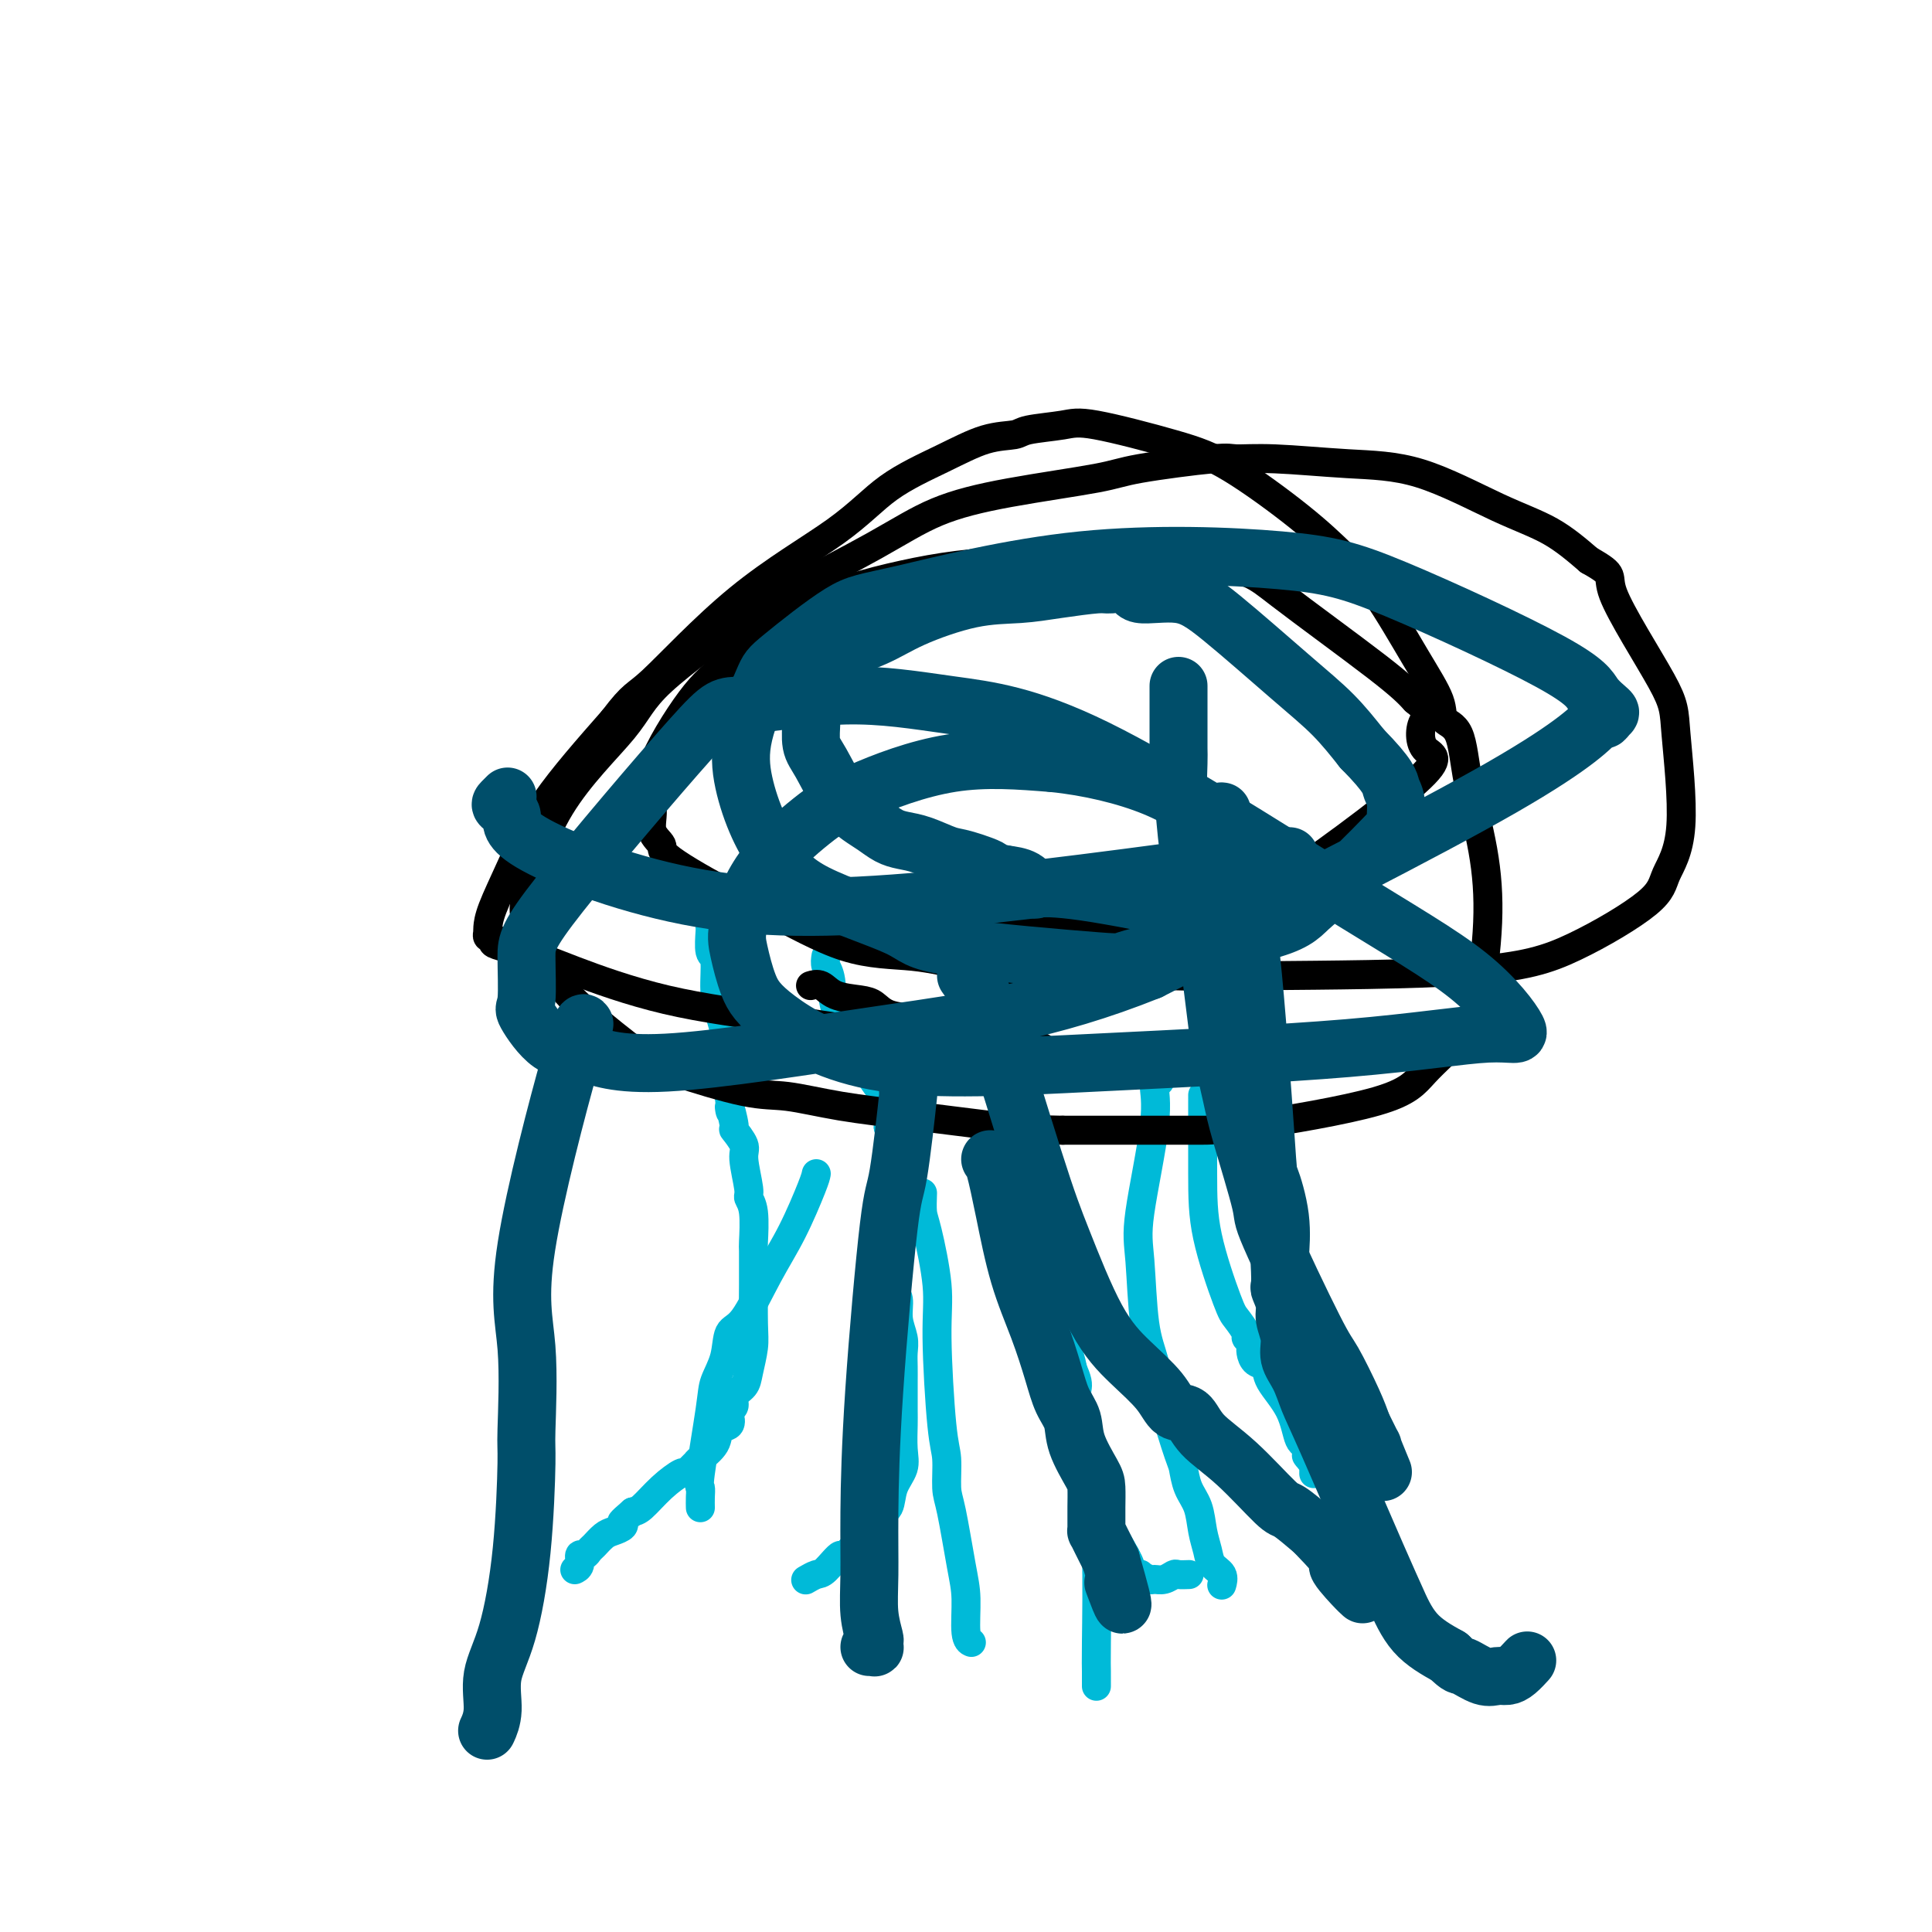
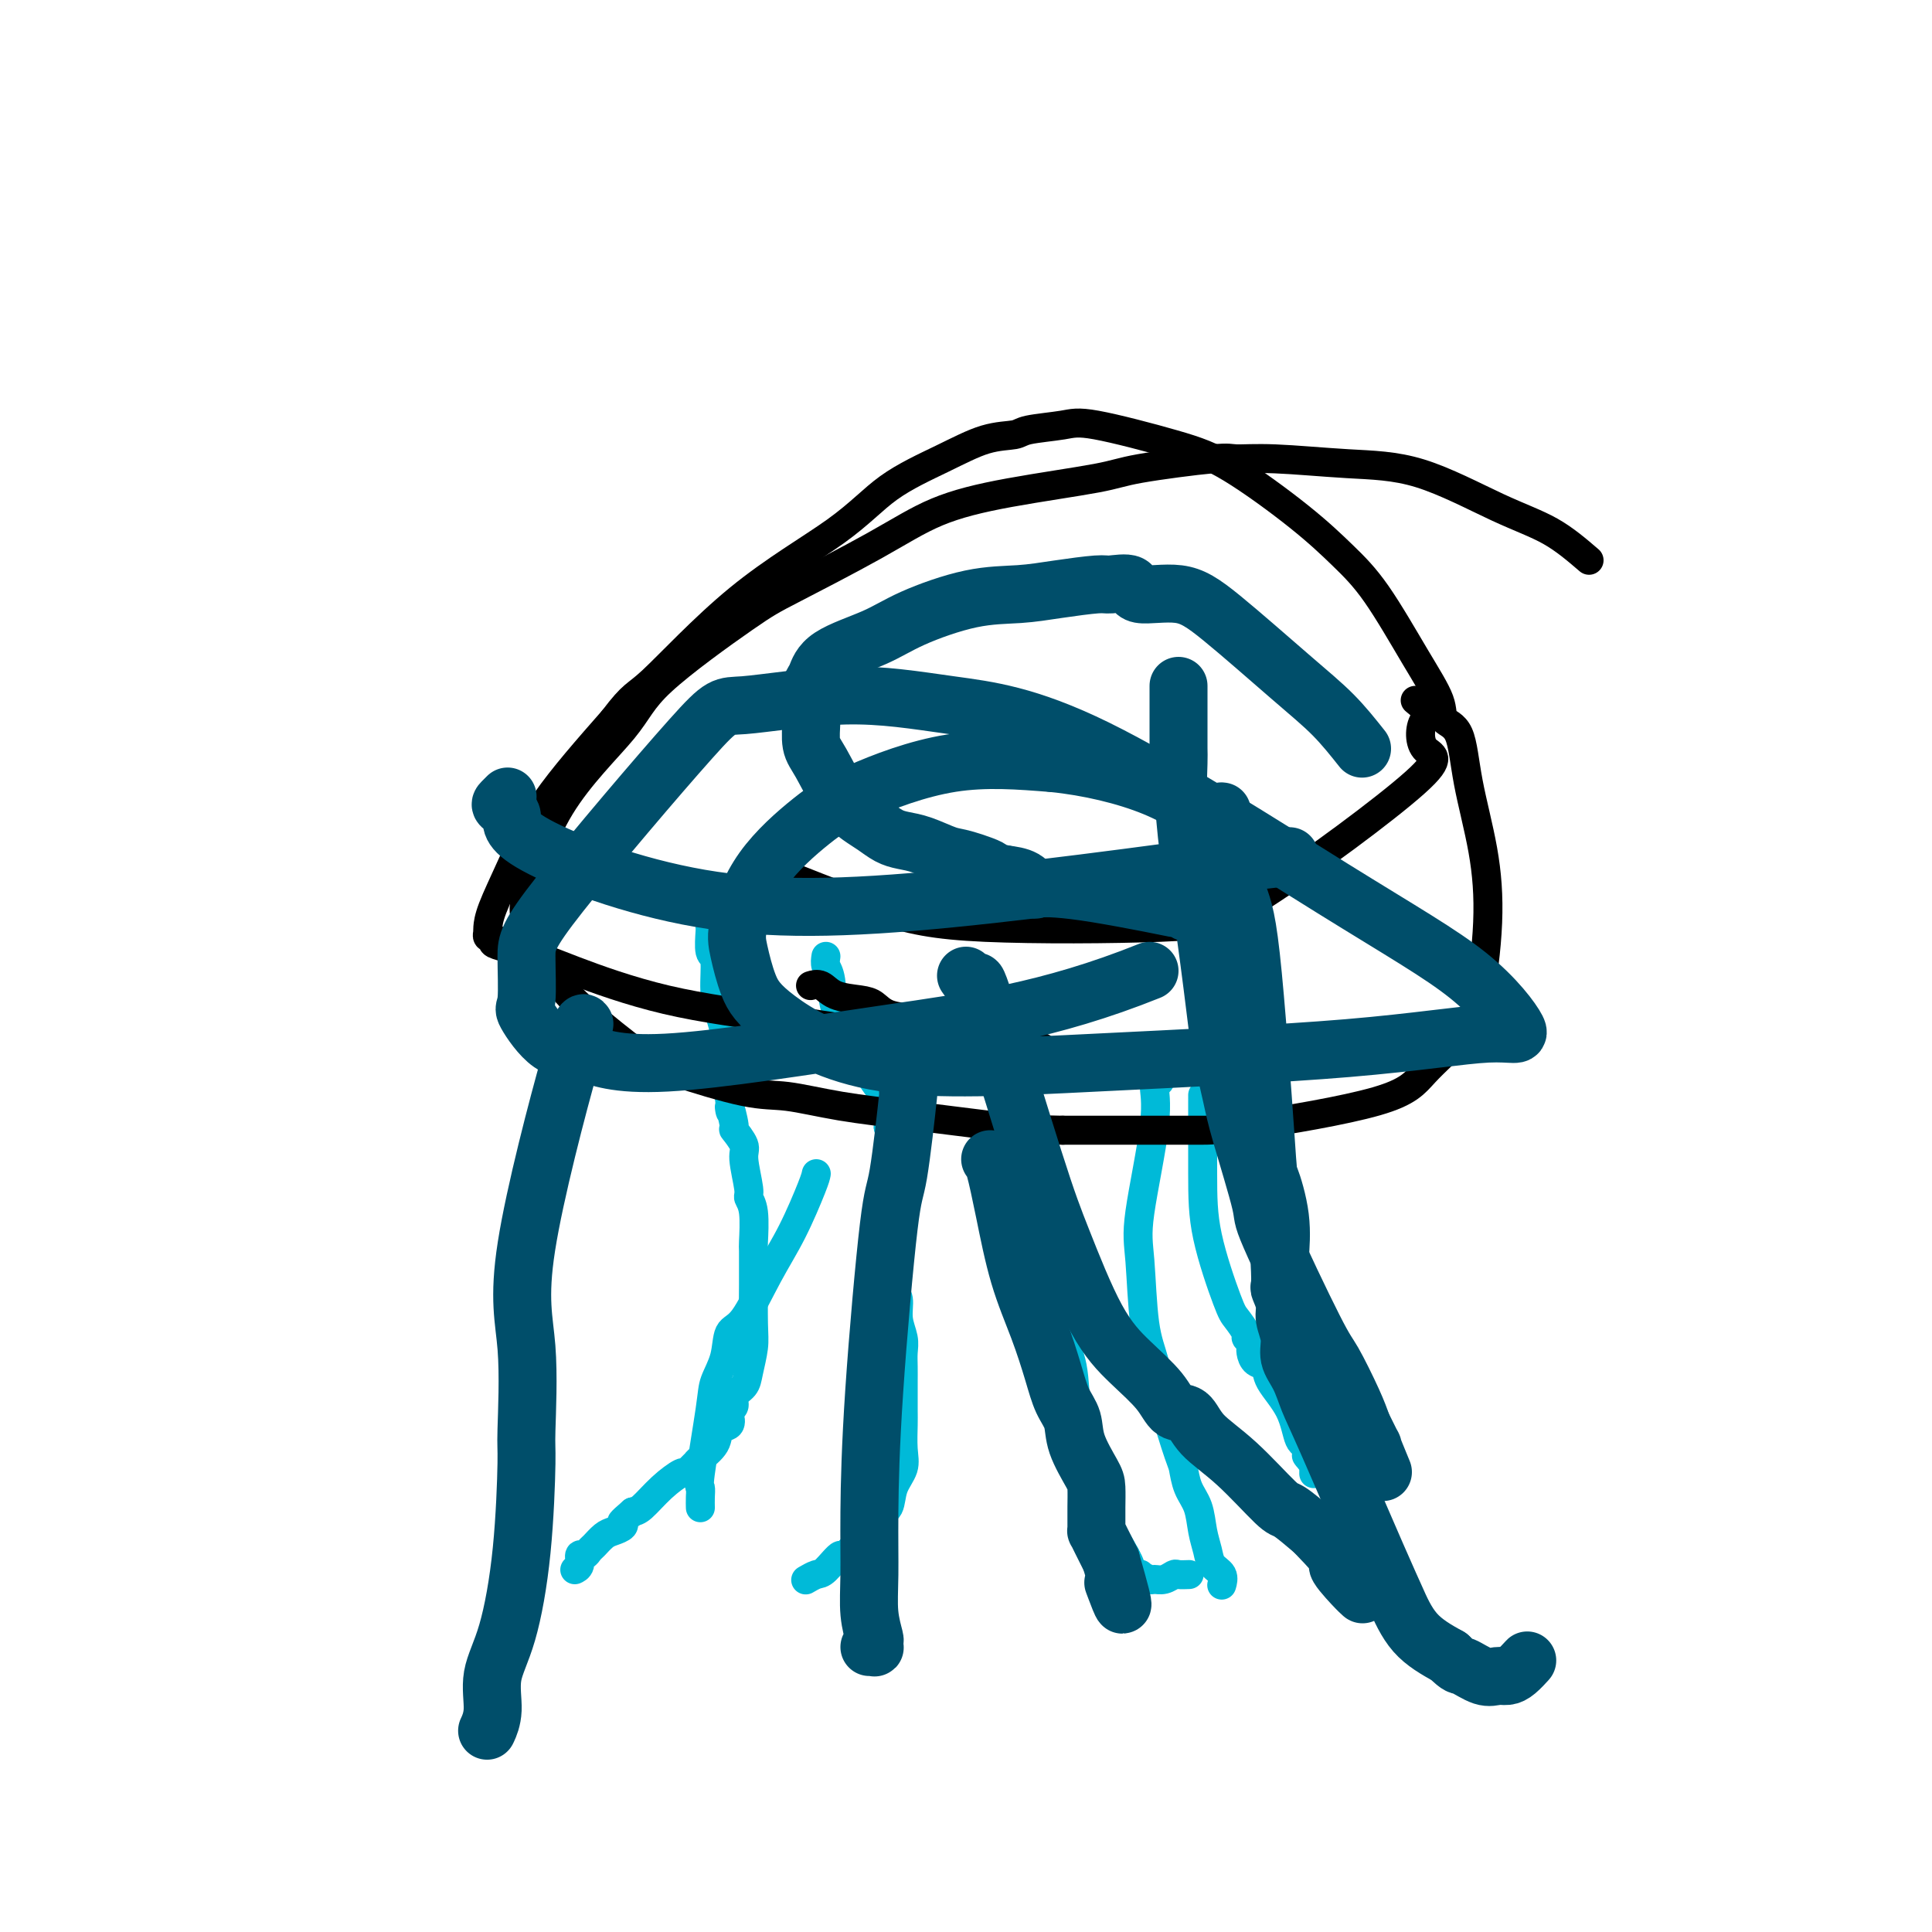
<svg xmlns="http://www.w3.org/2000/svg" viewBox="0 0 400 400" version="1.1">
  <g fill="none" stroke="#00BAD8" stroke-width="6" stroke-linecap="round" stroke-linejoin="round">
    <path d="M147,192c0.032,-0.010 0.064,-0.019 0,1c-0.064,1.019 -0.223,3.067 0,4c0.223,0.933 0.829,0.752 1,2c0.171,1.248 -0.094,3.925 0,6c0.094,2.075 0.547,3.546 1,5c0.453,1.454 0.906,2.890 1,4c0.094,1.110 -0.171,1.894 0,3c0.171,1.106 0.778,2.534 1,3c0.222,0.466 0.060,-0.029 0,0c-0.060,0.029 -0.016,0.583 0,1c0.016,0.417 0.004,0.698 0,1c-0.004,0.302 -0.001,0.625 0,1c0.001,0.375 0.000,0.802 0,1c-0.000,0.198 -0.000,0.169 0,0c0.000,-0.169 0.000,-0.477 0,0c-0.000,0.477 -0.000,1.738 0,3" />
    <path d="M151,227c0.549,5.630 -0.078,2.204 0,2c0.078,-0.204 0.862,2.814 1,4c0.138,1.186 -0.370,0.541 0,1c0.370,0.459 1.620,2.023 2,3c0.380,0.977 -0.108,1.366 0,3c0.108,1.634 0.814,4.514 1,6c0.186,1.486 -0.146,1.580 0,2c0.146,0.420 0.771,1.167 1,3c0.229,1.833 0.061,4.752 0,6c-0.061,1.248 -0.015,0.825 0,2c0.015,1.175 0.001,3.949 0,5c-0.001,1.051 0.012,0.379 0,2c-0.012,1.621 -0.050,5.536 0,8c0.050,2.464 0.186,3.476 0,5c-0.186,1.524 -0.694,3.560 -1,5c-0.306,1.440 -0.408,2.282 -1,3c-0.592,0.718 -1.673,1.310 -2,2c-0.327,0.690 0.101,1.479 0,2c-0.101,0.521 -0.732,0.775 -1,1c-0.268,0.225 -0.173,0.421 0,1c0.173,0.579 0.425,1.542 0,2c-0.425,0.458 -1.528,0.413 -2,1c-0.472,0.587 -0.312,1.808 -1,3c-0.688,1.192 -2.224,2.356 -3,3c-0.776,0.644 -0.794,0.769 -1,1c-0.206,0.231 -0.601,0.570 -1,1c-0.399,0.430 -0.803,0.952 -1,1c-0.197,0.048 -0.187,-0.379 -1,0c-0.813,0.379 -2.450,1.564 -4,3c-1.550,1.436 -3.014,3.125 -4,4c-0.986,0.875 -1.493,0.938 -2,1" />
    <path d="M131,313c-3.076,2.631 -2.266,2.210 -2,2c0.266,-0.210 -0.012,-0.207 0,0c0.012,0.207 0.316,0.618 0,1c-0.316,0.382 -1.250,0.733 -2,1c-0.750,0.267 -1.315,0.448 -2,1c-0.685,0.552 -1.489,1.475 -2,2c-0.511,0.525 -0.729,0.652 -1,1c-0.271,0.348 -0.595,0.916 -1,1c-0.405,0.084 -0.892,-0.318 -1,0c-0.108,0.318 0.163,1.355 0,2c-0.163,0.645 -0.761,0.899 -1,1c-0.239,0.101 -0.120,0.051 0,0" />
    <path d="M171,198c-0.103,0.690 -0.206,1.379 0,2c0.206,0.621 0.721,1.172 1,3c0.279,1.828 0.322,4.931 2,9c1.678,4.069 4.989,9.102 7,12c2.011,2.898 2.721,3.659 3,5c0.279,1.341 0.127,3.262 0,4c-0.127,0.738 -0.230,0.293 0,0c0.230,-0.293 0.794,-0.433 1,0c0.206,0.433 0.055,1.438 0,2c-0.055,0.562 -0.015,0.680 0,1c0.015,0.320 0.004,0.843 0,1c-0.004,0.157 -0.001,-0.051 0,0c0.001,0.051 0.000,0.360 0,1c-0.000,0.640 -0.000,1.611 0,2c0.000,0.389 0.000,0.194 0,0" />
    <path d="M185,240c0.155,2.164 0.041,2.075 0,2c-0.041,-0.075 -0.011,-0.134 0,0c0.011,0.134 0.003,0.461 0,1c-0.003,0.539 -0.001,1.289 0,2c0.001,0.711 0.000,1.385 0,3c-0.000,1.615 -0.000,4.173 0,6c0.000,1.827 0.000,2.922 0,4c-0.000,1.078 -0.001,2.137 0,3c0.001,0.863 0.004,1.528 0,2c-0.004,0.472 -0.016,0.751 0,1c0.016,0.249 0.061,0.468 0,1c-0.061,0.532 -0.226,1.377 0,2c0.226,0.623 0.845,1.023 1,2c0.155,0.977 -0.155,2.531 0,4c0.155,1.469 0.774,2.853 1,4c0.226,1.147 0.061,2.058 0,3c-0.061,0.942 -0.016,1.916 0,3c0.016,1.084 0.004,2.278 0,3c-0.004,0.722 0.001,0.972 0,2c-0.001,1.028 -0.007,2.833 0,4c0.007,1.167 0.028,1.696 0,3c-0.028,1.304 -0.105,3.383 0,5c0.105,1.617 0.393,2.770 0,4c-0.393,1.230 -1.466,2.535 -2,4c-0.534,1.465 -0.529,3.089 -1,4c-0.471,0.911 -1.417,1.108 -2,2c-0.583,0.892 -0.803,2.479 -1,3c-0.197,0.521 -0.372,-0.025 -1,0c-0.628,0.025 -1.707,0.622 -2,1c-0.293,0.378 0.202,0.537 0,1c-0.202,0.463 -1.101,1.232 -2,2" />
    <path d="M176,321c-1.997,2.686 -1.488,0.902 -2,1c-0.512,0.098 -2.044,2.078 -3,3c-0.956,0.922 -1.334,0.787 -2,1c-0.666,0.213 -1.619,0.775 -2,1c-0.381,0.225 -0.191,0.112 0,0" />
    <path d="M208,213c0.437,0.695 0.874,1.390 1,2c0.126,0.610 -0.058,1.136 1,5c1.058,3.864 3.359,11.067 5,18c1.641,6.933 2.621,13.597 3,17c0.379,3.403 0.158,3.545 0,4c-0.158,0.455 -0.252,1.224 0,2c0.252,0.776 0.850,1.560 1,2c0.150,0.440 -0.149,0.535 0,1c0.149,0.465 0.746,1.299 1,2c0.254,0.701 0.165,1.268 0,3c-0.165,1.732 -0.407,4.630 0,7c0.407,2.370 1.463,4.212 2,7c0.537,2.788 0.556,6.523 1,10c0.444,3.477 1.315,6.695 2,10c0.685,3.305 1.184,6.698 2,9c0.816,2.302 1.947,3.515 3,5c1.053,1.485 2.026,3.243 3,5" />
    <path d="M233,322c1.189,2.167 1.163,2.584 1,3c-0.163,0.416 -0.462,0.829 0,1c0.462,0.171 1.685,0.099 2,0c0.315,-0.099 -0.276,-0.227 0,0c0.276,0.227 1.421,0.807 2,1c0.579,0.193 0.593,-0.001 1,0c0.407,0.001 1.206,0.196 2,0c0.794,-0.196 1.584,-0.785 2,-1c0.416,-0.215 0.458,-0.058 1,0c0.542,0.058 1.583,0.017 2,0c0.417,-0.017 0.208,-0.008 0,0" />
    <path d="M249,227c0.001,-0.444 0.002,-0.889 0,2c-0.002,2.889 -0.007,9.110 0,14c0.007,4.890 0.025,8.448 1,13c0.975,4.552 2.906,10.098 4,13c1.094,2.902 1.351,3.160 2,4c0.649,0.840 1.691,2.263 2,3c0.309,0.737 -0.114,0.788 0,1c0.114,0.212 0.764,0.586 1,1c0.236,0.414 0.057,0.869 0,1c-0.057,0.131 0.009,-0.063 0,0c-0.009,0.063 -0.094,0.384 0,1c0.094,0.616 0.367,1.528 1,2c0.633,0.472 1.625,0.505 2,1c0.375,0.495 0.131,1.452 1,3c0.869,1.548 2.849,3.686 4,6c1.151,2.314 1.472,4.804 2,6c0.528,1.196 1.264,1.098 2,1" />
    <path d="M271,299c3.265,7.343 0.927,4.201 0,3c-0.927,-1.201 -0.445,-0.462 0,0c0.445,0.462 0.851,0.646 1,1c0.149,0.354 0.040,0.880 0,1c-0.040,0.120 -0.011,-0.164 0,0c0.011,0.164 0.003,0.776 0,1c-0.003,0.224 -0.001,0.060 0,0c0.001,-0.060 0.000,-0.017 0,0c-0.000,0.017 -0.000,0.009 0,0" />
    <path d="M240,223c0.137,0.421 0.275,0.842 0,1c-0.275,0.158 -0.961,0.053 -1,1c-0.039,0.947 0.570,2.946 0,8c-0.570,5.054 -2.320,13.165 -3,18c-0.680,4.835 -0.291,6.395 0,10c0.291,3.605 0.484,9.254 1,13c0.516,3.746 1.356,5.590 2,8c0.644,2.410 1.094,5.385 2,9c0.906,3.615 2.270,7.870 3,10c0.730,2.130 0.826,2.135 1,3c0.174,0.865 0.427,2.592 1,4c0.573,1.408 1.468,2.498 2,4c0.532,1.502 0.703,3.415 1,5c0.297,1.585 0.720,2.842 1,4c0.280,1.158 0.415,2.218 1,3c0.585,0.782 1.619,1.288 2,2c0.381,0.712 0.109,1.632 0,2c-0.109,0.368 -0.054,0.184 0,0" />
-     <path d="M207,214c-0.231,0.583 -0.463,1.165 0,3c0.463,1.835 1.620,4.922 2,7c0.380,2.078 -0.016,3.148 1,10c1.016,6.852 3.443,19.485 5,26c1.557,6.515 2.244,6.912 3,9c0.756,2.088 1.583,5.867 2,8c0.417,2.133 0.426,2.618 1,4c0.574,1.382 1.713,3.659 2,5c0.287,1.341 -0.277,1.745 0,3c0.277,1.255 1.395,3.361 2,6c0.605,2.639 0.698,5.811 1,10c0.302,4.189 0.813,9.395 1,16c0.187,6.605 0.050,14.611 0,19c-0.050,4.389 -0.013,5.162 0,6c0.013,0.838 0.004,1.740 0,2c-0.004,0.260 -0.001,-0.122 0,0c0.001,0.122 0.000,0.749 0,1c-0.000,0.251 -0.000,0.125 0,0" />
-     <path d="M191,247c-0.051,1.518 -0.102,3.036 0,4c0.102,0.964 0.357,1.375 1,4c0.643,2.625 1.674,7.466 2,11c0.326,3.534 -0.054,5.761 0,11c0.054,5.239 0.543,13.489 1,18c0.457,4.511 0.883,5.284 1,7c0.117,1.716 -0.075,4.375 0,6c0.075,1.625 0.416,2.215 1,5c0.584,2.785 1.411,7.766 2,11c0.589,3.234 0.941,4.723 1,7c0.059,2.277 -0.177,5.344 0,7c0.177,1.656 0.765,1.902 1,2c0.235,0.098 0.118,0.049 0,0" />
    <path d="M169,243c-0.087,0.453 -0.174,0.906 -1,3c-0.826,2.094 -2.391,5.830 -4,9c-1.609,3.170 -3.261,5.776 -5,9c-1.739,3.224 -3.564,7.066 -5,9c-1.436,1.934 -2.483,1.958 -3,3c-0.517,1.042 -0.503,3.101 -1,5c-0.497,1.899 -1.506,3.639 -2,5c-0.494,1.361 -0.472,2.344 -1,6c-0.528,3.656 -1.606,9.985 -2,13c-0.394,3.015 -0.106,2.715 0,3c0.106,0.285 0.028,1.154 0,2c-0.028,0.846 -0.008,1.670 0,2c0.008,0.330 0.004,0.165 0,0" />
  </g>
  <g fill="none" stroke="#000000" stroke-width="6" stroke-linecap="round" stroke-linejoin="round">
    <path d="M194,213c0.000,0.000 0.100,0.100 0.1,0.1" />
    <path d="M168,204c-0.171,0.054 -0.341,0.107 0,0c0.341,-0.107 1.194,-0.376 2,0c0.806,0.376 1.564,1.396 3,2c1.436,0.604 3.551,0.792 5,1c1.449,0.208 2.231,0.437 3,1c0.769,0.563 1.523,1.461 3,2c1.477,0.539 3.676,0.719 5,1c1.324,0.281 1.771,0.663 3,1c1.229,0.337 3.239,0.630 4,1c0.761,0.370 0.274,0.817 1,1c0.726,0.183 2.666,0.101 4,0c1.334,-0.101 2.062,-0.220 3,0c0.938,0.220 2.087,0.781 3,1c0.913,0.219 1.592,0.097 2,0c0.408,-0.097 0.545,-0.171 1,0c0.455,0.171 1.227,0.585 2,1" />
    <path d="M212,216c7.034,1.856 2.619,0.497 1,0c-1.619,-0.497 -0.442,-0.133 0,0c0.442,0.133 0.151,0.035 0,0c-0.151,-0.035 -0.161,-0.008 0,0c0.161,0.008 0.492,-0.002 0,0c-0.492,0.002 -1.807,0.015 -3,0c-1.193,-0.015 -2.266,-0.058 -3,0c-0.734,0.058 -1.131,0.217 -3,0c-1.869,-0.217 -5.210,-0.810 -7,-1c-1.790,-0.190 -2.029,0.024 -4,0c-1.971,-0.024 -5.675,-0.285 -11,-1c-5.325,-0.715 -12.270,-1.883 -20,-3c-7.730,-1.117 -16.243,-2.183 -24,-4c-7.757,-1.817 -14.757,-4.386 -19,-6c-4.243,-1.614 -5.729,-2.274 -8,-3c-2.271,-0.726 -5.326,-1.519 -7,-2c-1.674,-0.481 -1.965,-0.650 -2,-1c-0.035,-0.350 0.187,-0.880 0,-1c-0.187,-0.120 -0.781,0.169 -1,0c-0.219,-0.169 -0.062,-0.798 0,-1c0.062,-0.202 0.028,0.023 0,0c-0.028,-0.023 -0.052,-0.293 0,-1c0.052,-0.707 0.179,-1.849 1,-4c0.821,-2.151 2.336,-5.310 4,-9c1.664,-3.690 3.475,-7.911 7,-13c3.525,-5.089 8.762,-11.044 14,-17" />
    <path d="M127,149c4.256,-5.616 4.396,-4.654 8,-8c3.604,-3.346 10.671,-10.998 18,-17c7.329,-6.002 14.920,-10.354 20,-14c5.080,-3.646 7.650,-6.588 11,-9c3.350,-2.412 7.481,-4.295 11,-6c3.519,-1.705 6.426,-3.231 9,-4c2.574,-0.769 4.814,-0.782 6,-1c1.186,-0.218 1.317,-0.640 3,-1c1.683,-0.360 4.919,-0.658 7,-1c2.081,-0.342 3.006,-0.729 7,0c3.994,0.729 11.058,2.575 16,4c4.942,1.425 7.762,2.429 12,5c4.238,2.571 9.893,6.708 14,10c4.107,3.292 6.667,5.740 9,8c2.333,2.260 4.439,4.333 7,8c2.561,3.667 5.577,8.928 8,13c2.423,4.072 4.253,6.953 5,9c0.747,2.047 0.412,3.259 1,4c0.588,0.741 2.100,1.012 3,3c0.900,1.988 1.189,5.695 2,10c0.811,4.305 2.146,9.210 3,14c0.854,4.790 1.227,9.466 1,15c-0.227,5.534 -1.056,11.928 -2,16c-0.944,4.072 -2.004,5.823 -4,8c-1.996,2.177 -4.929,4.779 -7,7c-2.071,2.221 -3.280,4.059 -10,6c-6.720,1.941 -18.953,3.984 -26,5c-7.047,1.016 -8.910,1.004 -10,1c-1.090,-0.004 -1.409,-0.001 -5,0c-3.591,0.001 -10.455,0.000 -15,0c-4.545,-0.000 -6.773,-0.000 -9,0" />
    <path d="M220,234c-7.115,-0.129 -10.404,-0.452 -15,-1c-4.596,-0.548 -10.501,-1.323 -16,-2c-5.499,-0.677 -10.594,-1.258 -15,-2c-4.406,-0.742 -8.124,-1.647 -11,-2c-2.876,-0.353 -4.910,-0.156 -9,-1c-4.090,-0.844 -10.234,-2.729 -14,-4c-3.766,-1.271 -5.152,-1.929 -8,-4c-2.848,-2.071 -7.158,-5.556 -10,-8c-2.842,-2.444 -4.215,-3.847 -6,-6c-1.785,-2.153 -3.981,-5.058 -5,-7c-1.019,-1.942 -0.863,-2.923 -1,-4c-0.137,-1.077 -0.569,-2.250 -1,-3c-0.431,-0.750 -0.860,-1.075 0,-5c0.860,-3.925 3.009,-11.448 7,-18c3.991,-6.552 9.823,-12.134 13,-16c3.177,-3.866 3.698,-6.018 8,-10c4.302,-3.982 12.386,-9.794 17,-13c4.614,-3.206 5.757,-3.808 10,-6c4.243,-2.192 11.587,-5.976 17,-9c5.413,-3.024 8.897,-5.287 13,-7c4.103,-1.713 8.825,-2.875 15,-4c6.175,-1.125 13.802,-2.211 18,-3c4.198,-0.789 4.966,-1.280 9,-2c4.034,-0.720 11.333,-1.670 15,-2c3.667,-0.330 3.702,-0.042 5,0c1.298,0.042 3.860,-0.164 8,0c4.140,0.164 9.858,0.699 15,1c5.142,0.301 9.708,0.369 15,2c5.292,1.631 11.309,4.824 16,7c4.691,2.176 8.054,3.336 11,5c2.946,1.664 5.473,3.832 8,6" />
-     <path d="M329,116c5.981,3.384 3.435,2.845 5,7c1.565,4.155 7.243,13.005 10,18c2.757,4.995 2.593,6.134 3,11c0.407,4.866 1.385,13.458 1,19c-0.385,5.542 -2.133,8.035 -3,10c-0.867,1.965 -0.854,3.403 -4,6c-3.146,2.597 -9.449,6.352 -15,9c-5.551,2.648 -10.348,4.188 -22,5c-11.652,0.812 -30.160,0.895 -41,1c-10.840,0.105 -14.014,0.231 -21,0c-6.986,-0.231 -17.784,-0.819 -24,-1c-6.216,-0.181 -7.848,0.047 -10,0c-2.152,-0.047 -4.822,-0.367 -8,-1c-3.178,-0.633 -6.863,-1.577 -11,-2c-4.137,-0.423 -8.724,-0.325 -14,-2c-5.276,-1.675 -11.240,-5.122 -15,-7c-3.760,-1.878 -5.317,-2.188 -9,-4c-3.683,-1.812 -9.491,-5.126 -12,-7c-2.509,-1.874 -1.719,-2.307 -2,-3c-0.281,-0.693 -1.633,-1.645 -2,-3c-0.367,-1.355 0.249,-3.113 0,-5c-0.249,-1.887 -1.365,-3.905 0,-8c1.365,-4.095 5.209,-10.268 8,-14c2.791,-3.732 4.529,-5.023 8,-8c3.471,-2.977 8.675,-7.640 15,-11c6.325,-3.360 13.769,-5.418 21,-7c7.231,-1.582 14.247,-2.689 26,-3c11.753,-0.311 28.243,0.174 37,1c8.757,0.826 9.781,1.992 15,6c5.219,4.008 14.634,10.860 20,15c5.366,4.140 6.683,5.570 8,7" />
    <path d="M293,145c4.871,3.967 3.049,2.884 2,4c-1.049,1.116 -1.327,4.430 0,6c1.327,1.570 4.257,1.394 -2,7c-6.257,5.606 -21.701,16.993 -31,23c-9.299,6.007 -12.453,6.635 -22,7c-9.547,0.365 -25.487,0.469 -36,0c-10.513,-0.469 -15.600,-1.511 -23,-4c-7.400,-2.489 -17.114,-6.425 -21,-8c-3.886,-1.575 -1.943,-0.787 0,0" />
  </g>
  <g fill="none" stroke="#004E6A" stroke-width="12" stroke-linecap="round" stroke-linejoin="round">
    <path d="M205,240c0.260,0.148 0.521,0.295 1,2c0.479,1.705 1.178,4.966 2,9c0.822,4.034 1.769,8.840 3,13c1.231,4.160 2.748,7.674 4,11c1.252,3.326 2.241,6.463 3,9c0.759,2.537 1.289,4.474 2,6c0.711,1.526 1.602,2.643 2,4c0.398,1.357 0.303,2.955 1,5c0.697,2.045 2.187,4.537 3,6c0.813,1.463 0.950,1.897 1,3c0.050,1.103 0.014,2.874 0,4c-0.014,1.126 -0.004,1.607 0,2c0.004,0.393 0.003,0.698 0,1c-0.003,0.302 -0.009,0.600 0,1c0.009,0.400 0.033,0.901 0,1c-0.033,0.099 -0.124,-0.204 0,0c0.124,0.204 0.464,0.915 1,2c0.536,1.085 1.268,2.542 2,4" />
    <path d="M230,323c4.111,14.244 1.889,8.356 1,6c-0.889,-2.356 -0.444,-1.178 0,0" />
    <path d="M188,226c0.188,-1.284 0.376,-2.568 0,1c-0.376,3.568 -1.316,11.988 -2,16c-0.684,4.012 -1.113,3.615 -2,11c-0.887,7.385 -2.234,22.554 -3,34c-0.766,11.446 -0.951,19.171 -1,25c-0.049,5.829 0.039,9.762 0,13c-0.039,3.238 -0.206,5.782 0,8c0.206,2.218 0.783,4.111 1,5c0.217,0.889 0.072,0.774 0,1c-0.072,0.226 -0.071,0.793 0,1c0.071,0.207 0.211,0.056 0,0c-0.211,-0.056 -0.775,-0.016 -1,0c-0.225,0.016 -0.113,0.008 0,0" />
    <path d="M200,202c0.885,1.255 1.771,2.511 2,2c0.229,-0.511 -0.198,-2.788 2,4c2.198,6.788 7.022,22.643 10,32c2.978,9.357 4.109,12.217 6,17c1.891,4.783 4.541,11.489 7,16c2.459,4.511 4.728,6.828 7,9c2.272,2.172 4.547,4.201 6,6c1.453,1.799 2.084,3.369 3,4c0.916,0.631 2.116,0.324 3,1c0.884,0.676 1.452,2.336 3,4c1.548,1.664 4.075,3.333 7,6c2.925,2.667 6.249,6.334 8,8c1.751,1.666 1.929,1.333 3,2c1.071,0.667 3.036,2.333 5,4" />
    <path d="M272,317c7.944,8.182 5.305,6.636 5,7c-0.305,0.364 1.726,2.636 3,4c1.274,1.364 1.793,1.818 2,2c0.207,0.182 0.104,0.091 0,0" />
    <path d="M253,168c-0.272,-0.064 -0.544,-0.128 0,3c0.544,3.128 1.905,9.449 3,13c1.095,3.551 1.926,4.331 3,14c1.074,9.669 2.393,28.228 3,37c0.607,8.772 0.503,7.759 1,9c0.497,1.241 1.596,4.736 2,8c0.404,3.264 0.112,6.295 0,8c-0.112,1.705 -0.045,2.083 0,3c0.045,0.917 0.069,2.373 0,3c-0.069,0.627 -0.230,0.425 0,1c0.230,0.575 0.852,1.927 1,3c0.148,1.073 -0.179,1.869 0,3c0.179,1.131 0.863,2.599 1,4c0.137,1.401 -0.272,2.734 0,4c0.272,1.266 1.227,2.464 2,4c0.773,1.536 1.366,3.411 2,5c0.634,1.589 1.311,2.893 4,9c2.689,6.107 7.391,17.018 10,23c2.609,5.982 3.126,7.033 4,9c0.874,1.967 2.107,4.848 4,7c1.893,2.152 4.447,3.576 7,5" />
    <path d="M300,343c2.180,2.187 2.131,1.656 3,2c0.869,0.344 2.657,1.563 4,2c1.343,0.437 2.241,0.092 3,0c0.759,-0.092 1.379,0.068 2,0c0.621,-0.068 1.244,-0.364 2,-1c0.756,-0.636 1.645,-1.610 2,-2c0.355,-0.390 0.178,-0.195 0,0" />
    <path d="M244,142c-0.000,1.232 -0.001,2.464 0,4c0.001,1.536 0.003,3.378 0,5c-0.003,1.622 -0.012,3.026 0,4c0.012,0.974 0.047,1.518 0,3c-0.047,1.482 -0.174,3.901 0,5c0.174,1.099 0.649,0.876 1,3c0.351,2.124 0.580,6.594 1,9c0.420,2.406 1.033,2.747 2,8c0.967,5.253 2.287,15.417 3,21c0.713,5.583 0.819,6.586 1,8c0.181,1.414 0.436,3.238 1,6c0.564,2.762 1.436,6.463 2,9c0.564,2.537 0.821,3.910 2,8c1.179,4.090 3.282,10.898 4,14c0.718,3.102 0.052,2.500 2,7c1.948,4.500 6.512,14.103 9,19c2.488,4.897 2.901,5.088 4,7c1.099,1.912 2.886,5.546 4,8c1.114,2.454 1.557,3.727 2,5" />
    <path d="M282,295c3.274,6.643 1.958,3.750 2,4c0.042,0.250 1.440,3.643 2,5c0.560,1.357 0.280,0.679 0,0" />
    <path d="M256,191c0.028,0.235 0.057,0.469 -1,0c-1.057,-0.469 -3.198,-1.642 -5,-2c-1.802,-0.358 -3.263,0.098 -4,0c-0.737,-0.098 -0.750,-0.751 -1,-1c-0.250,-0.249 -0.737,-0.095 -1,0c-0.263,0.095 -0.302,0.130 -1,0c-0.698,-0.130 -2.056,-0.425 -5,-1c-2.944,-0.575 -7.473,-1.429 -11,-2c-3.527,-0.571 -6.053,-0.860 -8,-1c-1.947,-0.140 -3.316,-0.130 -4,0c-0.684,0.130 -0.684,0.381 -1,0c-0.316,-0.381 -0.947,-1.395 -2,-2c-1.053,-0.605 -2.526,-0.803 -4,-1" />
    <path d="M208,181c-7.849,-1.661 -3.471,-0.812 -3,-1c0.471,-0.188 -2.965,-1.411 -5,-2c-2.035,-0.589 -2.670,-0.542 -4,-1c-1.330,-0.458 -3.356,-1.420 -5,-2c-1.644,-0.580 -2.907,-0.777 -4,-1c-1.093,-0.223 -2.015,-0.472 -3,-1c-0.985,-0.528 -2.033,-1.336 -3,-2c-0.967,-0.664 -1.853,-1.184 -3,-2c-1.147,-0.816 -2.556,-1.928 -4,-4c-1.444,-2.072 -2.923,-5.103 -4,-7c-1.077,-1.897 -1.754,-2.658 -2,-4c-0.246,-1.342 -0.063,-3.264 0,-5c0.063,-1.736 0.007,-3.286 0,-4c-0.007,-0.714 0.037,-0.592 0,-1c-0.037,-0.408 -0.155,-1.346 0,-2c0.155,-0.654 0.582,-1.023 1,-2c0.418,-0.977 0.826,-2.562 3,-4c2.174,-1.438 6.114,-2.728 9,-4c2.886,-1.272 4.717,-2.527 8,-4c3.283,-1.473 8.018,-3.165 12,-4c3.982,-0.835 7.211,-0.814 10,-1c2.789,-0.186 5.137,-0.577 8,-1c2.863,-0.423 6.242,-0.876 8,-1c1.758,-0.124 1.897,0.080 3,0c1.103,-0.080 3.170,-0.446 4,0c0.830,0.446 0.422,1.702 2,2c1.578,0.298 5.141,-0.362 8,0c2.859,0.362 5.014,1.747 9,5c3.986,3.253 9.804,8.376 14,12c4.196,3.624 6.770,5.750 9,8c2.230,2.250 4.115,4.625 6,7" />
-     <path d="M282,155c5.781,5.872 5.732,7.051 6,8c0.268,0.949 0.851,1.667 1,3c0.149,1.333 -0.137,3.282 0,4c0.137,0.718 0.698,0.206 -1,2c-1.698,1.794 -5.653,5.895 -9,9c-3.347,3.105 -6.085,5.216 -8,7c-1.915,1.784 -3.007,3.243 -10,5c-6.993,1.757 -19.889,3.813 -25,5c-5.111,1.187 -2.439,1.506 -9,1c-6.561,-0.506 -22.355,-1.836 -30,-3c-7.645,-1.164 -7.141,-2.163 -11,-4c-3.859,-1.837 -12.081,-4.512 -17,-7c-4.919,-2.488 -6.534,-4.789 -8,-7c-1.466,-2.211 -2.785,-4.332 -4,-7c-1.215,-2.668 -2.328,-5.881 -3,-9c-0.672,-3.119 -0.902,-6.143 0,-10c0.902,-3.857 2.935,-8.548 4,-11c1.065,-2.452 1.160,-2.666 4,-5c2.840,-2.334 8.423,-6.788 12,-9c3.577,-2.212 5.147,-2.182 13,-4c7.853,-1.818 21.990,-5.484 37,-7c15.010,-1.516 30.895,-0.883 41,0c10.105,0.883 14.432,2.014 24,6c9.568,3.986 24.377,10.825 32,15c7.623,4.175 8.058,5.687 9,7c0.942,1.313 2.390,2.428 3,3c0.610,0.572 0.382,0.601 0,1c-0.382,0.399 -0.917,1.169 -1,1c-0.083,-0.169 0.285,-1.276 -1,0c-1.285,1.276 -4.224,4.936 -20,14c-15.776,9.064 -44.388,23.532 -73,38" />
    <path d="M238,201c-20.984,8.428 -36.944,10.499 -54,13c-17.056,2.501 -35.207,5.430 -46,6c-10.793,0.570 -14.227,-1.221 -17,-2c-2.773,-0.779 -4.886,-0.545 -7,-2c-2.114,-1.455 -4.230,-4.598 -5,-6c-0.770,-1.402 -0.194,-1.063 0,-3c0.194,-1.937 0.005,-6.150 0,-9c-0.005,-2.850 0.173,-4.338 7,-13c6.827,-8.662 20.301,-24.498 27,-32c6.699,-7.502 6.621,-6.670 11,-7c4.379,-0.330 13.213,-1.823 21,-2c7.787,-0.177 14.527,0.963 22,2c7.473,1.037 15.679,1.970 30,9c14.321,7.030 34.758,20.155 49,29c14.242,8.845 22.288,13.409 28,18c5.712,4.591 9.091,9.210 10,11c0.909,1.790 -0.651,0.752 -6,1c-5.349,0.248 -14.486,1.780 -29,3c-14.514,1.220 -34.403,2.126 -52,3c-17.597,0.874 -32.900,1.716 -44,0c-11.100,-1.716 -17.997,-5.991 -22,-9c-4.003,-3.009 -5.111,-4.751 -6,-7c-0.889,-2.249 -1.557,-5.004 -2,-7c-0.443,-1.996 -0.660,-3.233 0,-6c0.660,-2.767 2.196,-7.065 5,-11c2.804,-3.935 6.875,-7.508 10,-10c3.125,-2.492 5.303,-3.902 10,-6c4.697,-2.098 11.913,-4.885 19,-6c7.087,-1.115 14.043,-0.557 21,0" />
    <path d="M218,158c7.303,0.729 15.060,2.551 21,5c5.940,2.449 10.062,5.523 14,8c3.938,2.477 7.693,4.355 9,5c1.307,0.645 0.166,0.057 0,0c-0.166,-0.057 0.641,0.418 0,1c-0.641,0.582 -2.731,1.273 0,1c2.731,-0.273 10.282,-1.508 -1,0c-11.282,1.508 -41.398,5.760 -64,8c-22.602,2.240 -37.689,2.468 -52,0c-14.311,-2.468 -27.845,-7.632 -34,-11c-6.155,-3.368 -4.931,-4.941 -5,-6c-0.069,-1.059 -1.431,-1.603 -2,-2c-0.569,-0.397 -0.346,-0.645 0,-1c0.346,-0.355 0.813,-0.816 1,-1c0.187,-0.184 0.093,-0.092 0,0" />
    <path d="M121,212c-0.248,-0.416 -0.497,-0.832 -3,8c-2.503,8.832 -7.261,26.913 -9,38c-1.739,11.087 -0.460,15.180 0,21c0.460,5.820 0.101,13.366 0,17c-0.101,3.634 0.055,3.357 0,7c-0.055,3.643 -0.320,11.208 -1,18c-0.680,6.792 -1.776,12.812 -3,17c-1.224,4.188 -2.575,6.545 -3,9c-0.425,2.455 0.078,5.007 0,7c-0.078,1.993 -0.737,3.427 -1,4c-0.263,0.573 -0.132,0.287 0,0" />
  </g>
</svg>